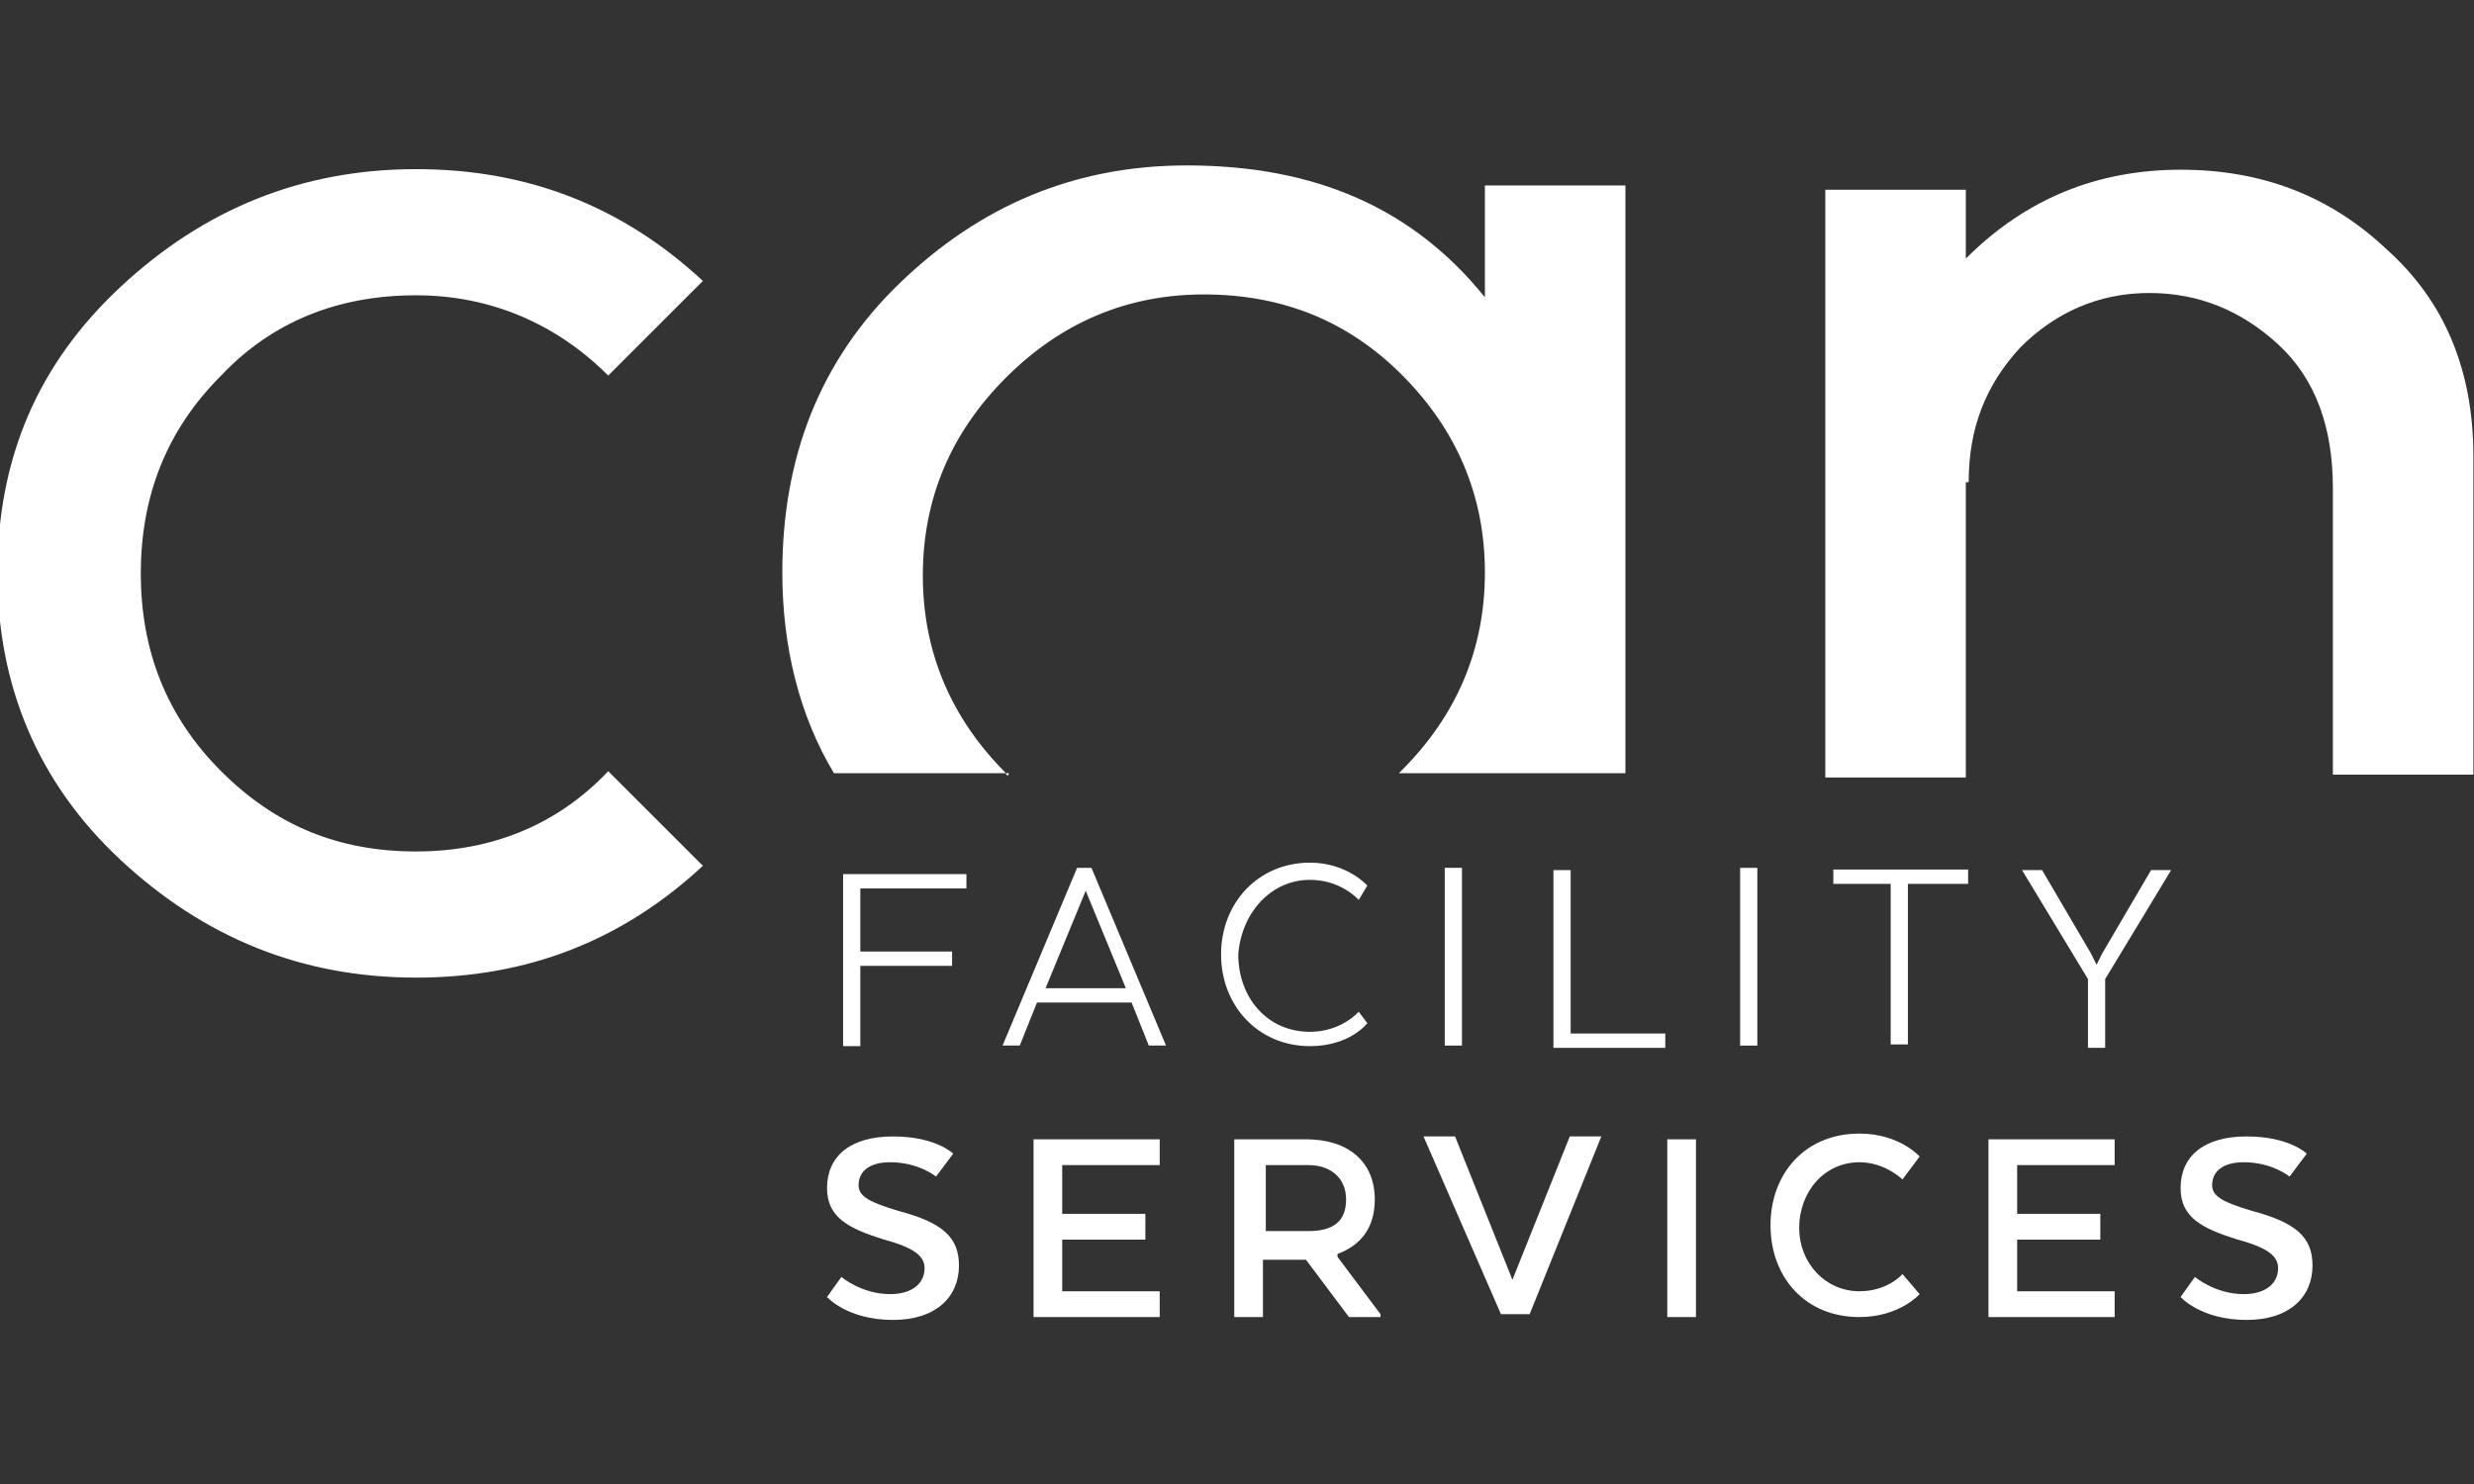
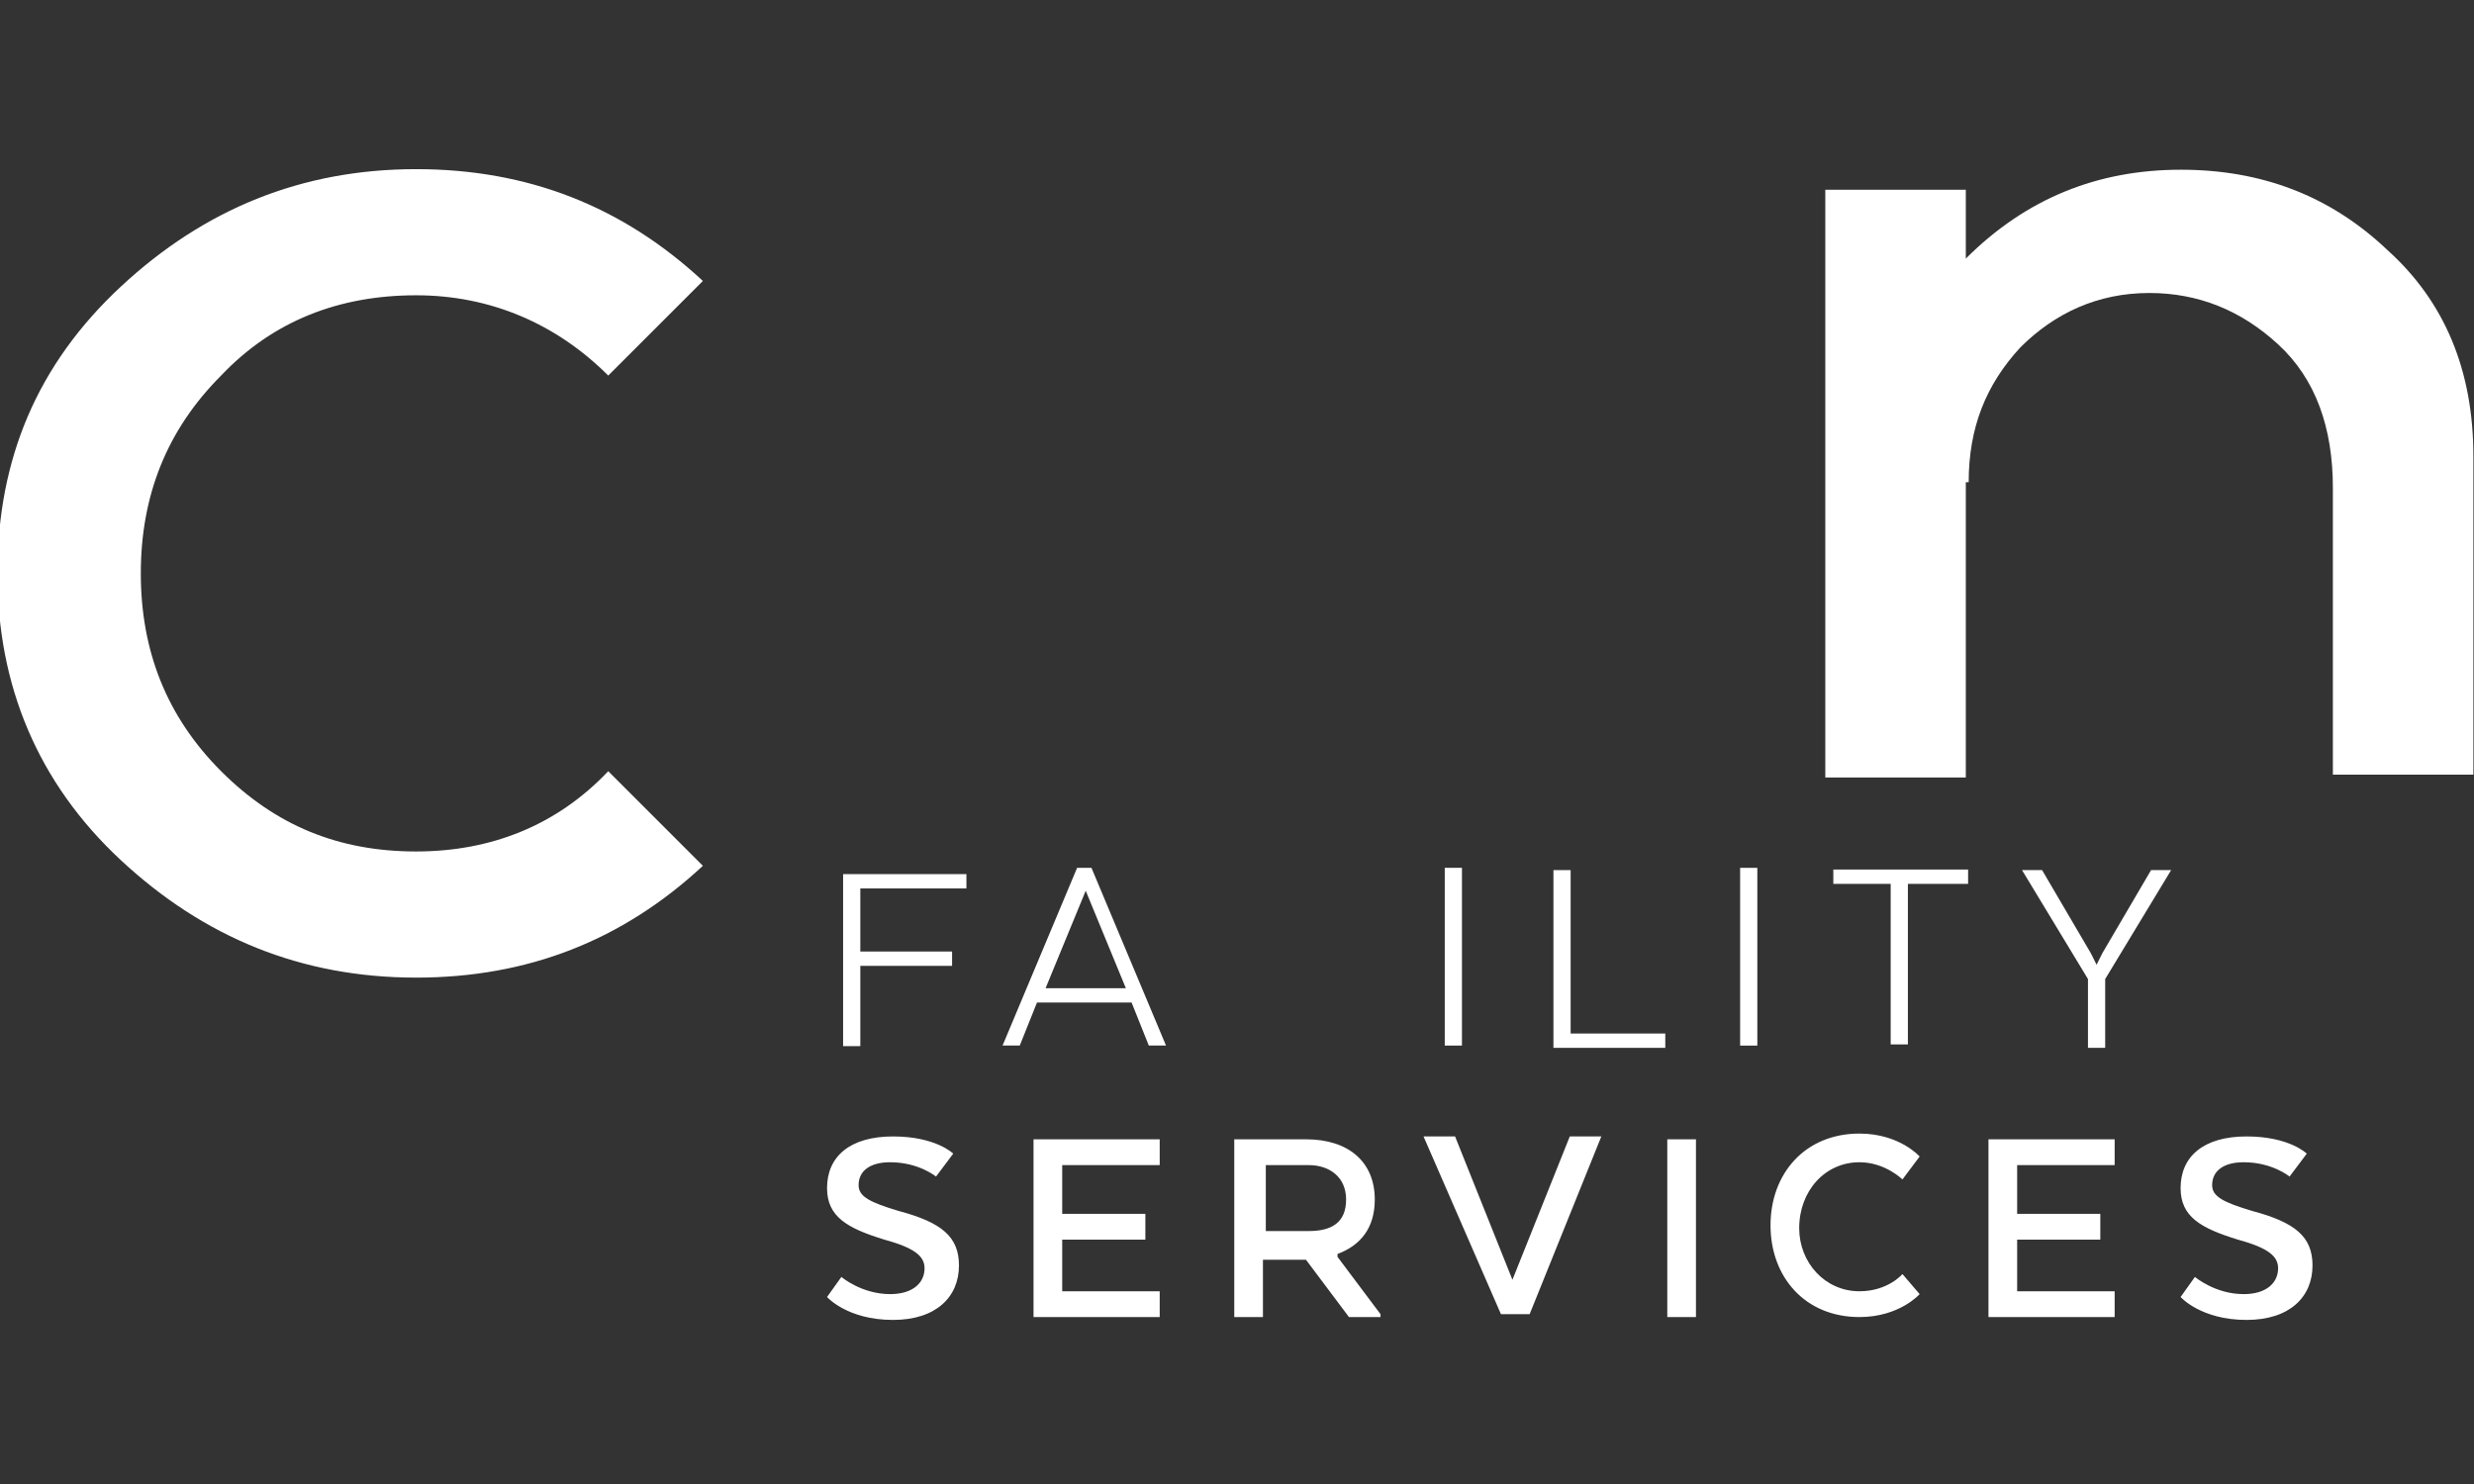
<svg xmlns="http://www.w3.org/2000/svg" version="1.1" id="Ebene_1" x="0px" y="0px" viewBox="0 0 115 69" style="enable-background:new 0 0 115 69;" xml:space="preserve">
  <rect x="0" y="0" width="115" height="69" fill="#333333" stroke="none" />
  <style type="text/css">
	.st0{fill:#FFFFFF;}
</style>
  <g transform="matrix(1.333 0 0 -1.333 -197.71 519.43)">
    <g>
      <g>
        <g transform="translate(606.26 152.73)">
          <path class="st0" d="M-381.9,191.7c0,0,0.7-0.8,2.3-0.8c1.5,0,2.3,0.8,2.3,1.9c0,1-0.6,1.5-2.1,1.9c-1,0.3-1.4,0.5-1.4,0.9      c0,0.5,0.4,0.8,1.1,0.8c1,0,1.6-0.5,1.6-0.5l0.6,0.8c0,0-0.6,0.6-2.1,0.6c-1.5,0-2.3-0.7-2.3-1.8c0-1,0.7-1.4,2-1.8      c1.1-0.3,1.4-0.6,1.4-1c0-0.5-0.4-0.9-1.2-0.9c-1,0-1.7,0.6-1.7,0.6L-381.9,191.7z M-384.7,194.6h-2.9v1.7h3.4v0.9h-4.4v-6.2      h4.4v0.9h-3.4v1.8h2.9V194.6z M-391.6,192.5c0,0-0.5-0.6-1.5-0.6c-1.2,0-2.1,1-2.1,2.2c0,1.3,0.9,2.3,2.1,2.3      c0.9,0,1.5-0.6,1.5-0.6l0.6,0.8c0,0-0.7,0.8-2.1,0.8c-1.9,0-3.1-1.4-3.1-3.2c0-1.8,1.2-3.2,3.1-3.2c1.4,0,2.1,0.8,2.1,0.8      L-391.6,192.5z M-398.8,197.2h-1v-6.2h1V197.2z M-405.6,191.1h1l2.5,6.2h-1.1l-2-5l-2,5h-1.1L-405.6,191.1z M-411,195.1      c0-0.8-0.5-1.1-1.3-1.1h-1.5v2.3h1.5C-411.6,196.3-411,195.9-411,195.1 M-414.9,197.2v-6.2h1v2h1.5l1.5-2h1.1v0.1l-1.5,2v0.1      c0.8,0.3,1.3,0.9,1.3,1.9c0,1.3-0.9,2.1-2.4,2.1H-414.9z M-418,194.6h-2.9v1.7h3.4v0.9h-4.4v-6.2h4.4v0.9h-3.4v1.8h2.9V194.6z       M-429.1,191.7c0,0,0.7-0.8,2.3-0.8c1.5,0,2.3,0.8,2.3,1.9c0,1-0.6,1.5-2.1,1.9c-1,0.3-1.4,0.5-1.4,0.9c0,0.5,0.4,0.8,1.1,0.8      c1,0,1.6-0.5,1.6-0.5l0.6,0.8c0,0-0.6,0.6-2.1,0.6c-1.5,0-2.3-0.7-2.3-1.8c0-1,0.7-1.4,2-1.8c1.1-0.3,1.4-0.6,1.4-1      c0-0.5-0.4-0.9-1.2-0.9c-1,0-1.7,0.6-1.7,0.6L-429.1,191.7z" />
        </g>
        <g transform="translate(423.6 240.18)">
-           <path class="st0" d="M-229.6,118.8c1.1,0,1.7-0.7,1.7-0.7l0.3,0.5c0,0-0.7,0.8-2,0.8c-1.8,0-3.1-1.4-3.1-3.2      c0-1.8,1.3-3.2,3.1-3.2c1.4,0,2,0.8,2,0.8l-0.3,0.4c0,0-0.6-0.7-1.7-0.7c-1.5,0-2.5,1.2-2.5,2.7      C-232,117.6-231,118.8-229.6,118.8" />
-         </g>
+           </g>
        <g transform="translate(325.32 205.68)">
          <path class="st0" d="M-147.6,147.5h0.6v2.8h3.2v0.5h-3.2v2.2h3.7v0.5h-4.3V147.5z" />
        </g>
        <path class="st0" d="M198.7,353.2h0.6v6.2h-0.6V353.2z" />
        <g transform="translate(385.08 217.9)">
          <path class="st0" d="M-197.5,137.3h-2.8l1.4,3.4 M-199.2,141.5l-2.6-6.2h0.6l0.6,1.5h3.3l0.6-1.5h0.6l-2.6,6.2H-199.2z" />
        </g>
        <g transform="translate(533.05 239.44)">
          <path class="st0" d="M-320.9,119.4h2.1v-5.6h0.6v5.6h2.1v0.5h-4.7V119.4z" />
        </g>
        <g transform="translate(600.03 242.72)">
          <path class="st0" d="M-376.7,116.6l-1.7-2.9l-0.2-0.4h0l-0.2,0.4l-1.7,2.9h-0.7l2.3-3.8v-2.4h0.6v2.4l2.3,3.8H-376.7z" />
        </g>
        <g transform="translate(478.29 242.72)">
          <path class="st0" d="M-275.2,116.6h-0.6v-6.2h3.9v0.5h-3.3V116.6z" />
        </g>
        <path class="st0" d="M209,353.2h0.6v6.2H209V353.2z" />
        <g transform="translate(235.93 389.57)">
          <path class="st0" d="M-73.1-5.8c3.9,0,7.2-1.3,10-3.9l-3.3-3.3c-1.8,1.8-4.1,2.8-6.7,2.8c-2.7,0-5-0.9-6.8-2.8      c-1.9-1.9-2.8-4.2-2.8-6.9c0-2.7,0.9-5,2.8-6.9c1.9-1.9,4.1-2.8,6.8-2.8c2.6,0,4.9,0.9,6.7,2.8l3.3-3.3c-2.8-2.6-6.1-3.9-10-3.9      c-4,0-7.4,1.4-10.3,4.1c-2.9,2.7-4.3,6.1-4.3,10c0,4,1.4,7.3,4.3,10C-80.5-7.2-77.1-5.8-73.1-5.8" />
        </g>
        <g transform="translate(359.6 262.6)">
-           <path class="st0" d="M-176.2,100.1c-1.9,1.9-2.9,4.2-2.9,6.9c0,2.7,1,5,2.9,6.9c1.9,1.9,4.2,2.9,6.9,2.9c2.7,0,5-0.9,6.9-2.8      c1.9-1.9,2.9-4.2,2.9-6.9c0-2.7-1-5-2.9-6.9c0,0-0.1-0.1-0.1-0.1h7.9v20.5h-4.9v-3.9c-2.5,3.1-5.9,4.6-10.4,4.6      c-3.9,0-7.2-1.4-10-4.1c-2.8-2.7-4.1-6.1-4.1-10.1c0-2.6,0.6-5,1.8-7h6.1C-176.1,100-176.2,100-176.2,100.1" />
-         </g>
+           </g>
        <g transform="translate(561.57 323.75)">
          <path class="st0" d="M-344.6,49.1c0,1.9,0.6,3.4,1.8,4.7c1.2,1.2,2.7,1.9,4.5,1.9c1.7,0,3.2-0.6,4.5-1.8c1.3-1.2,1.9-2.9,1.9-5      v-10h4.9V50c0,3-1,5.4-3,7.2c-2,1.9-4.4,2.8-7.2,2.8c-2.9,0-5.4-1-7.5-3.1v2.4h-4.9V38.8h4.9V49.1z" />
        </g>
      </g>
    </g>
  </g>
</svg>